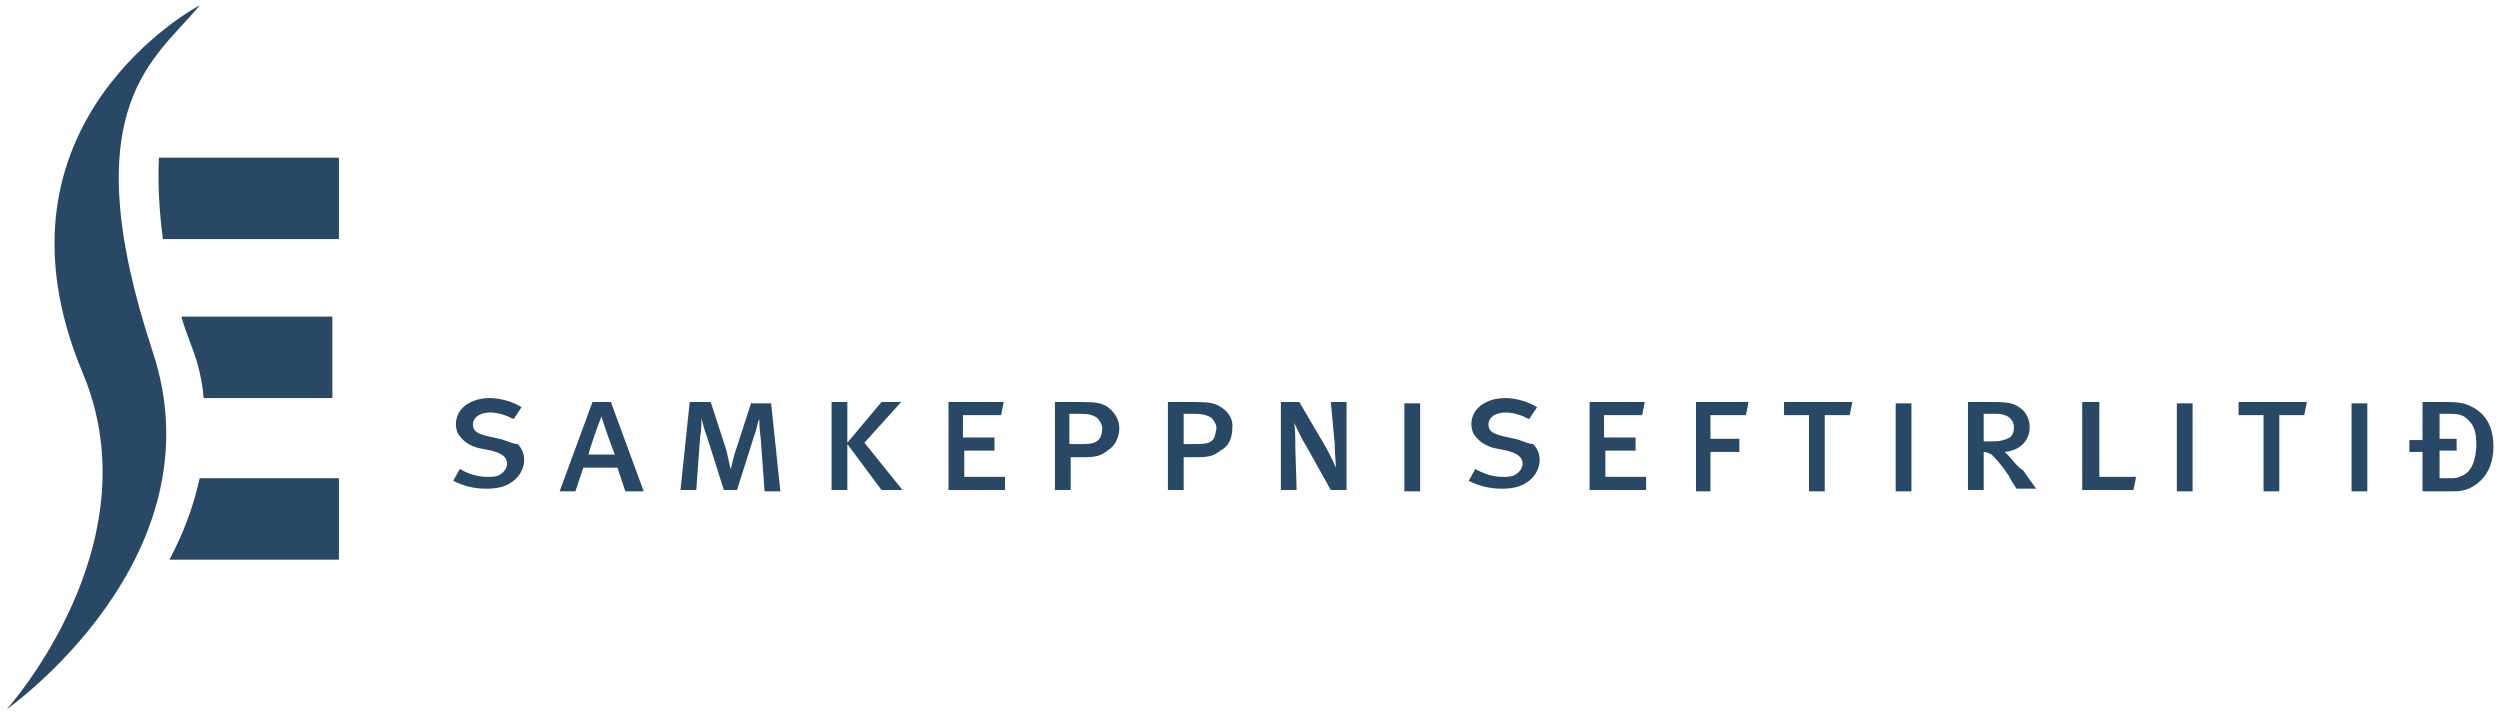
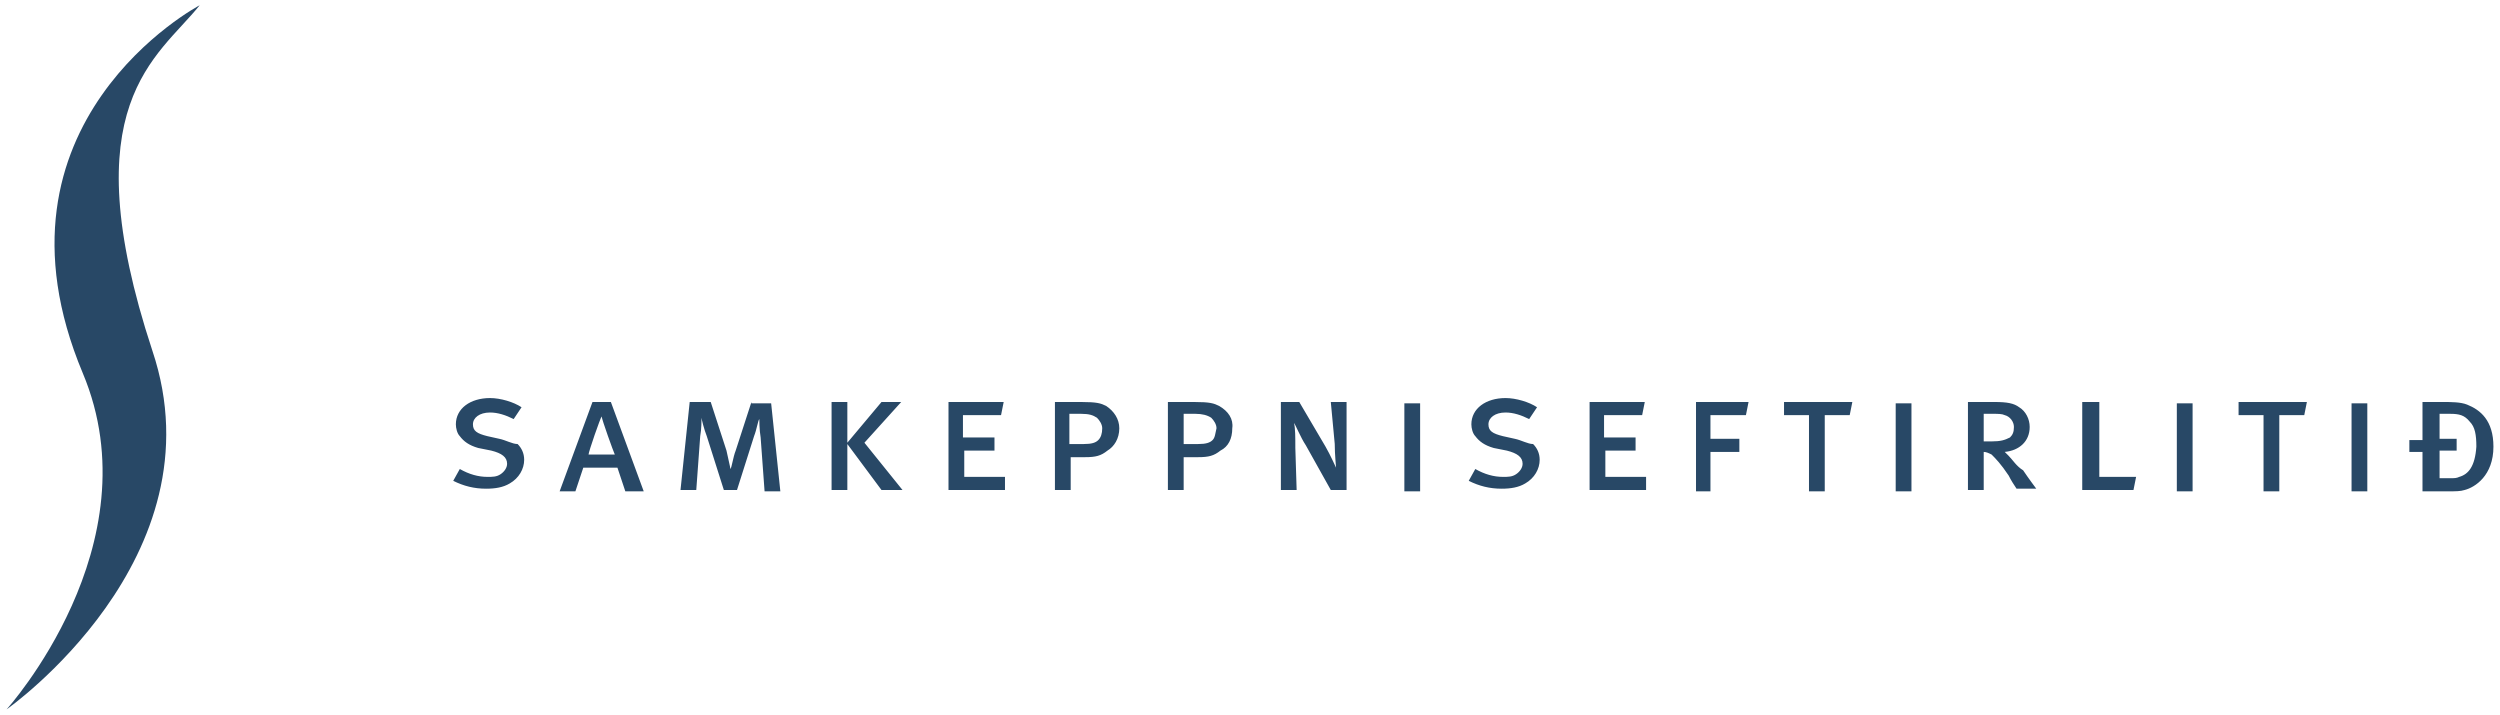
<svg xmlns="http://www.w3.org/2000/svg" id="Layer_1" viewBox="0 0 190.3 54.4">
  <style>.st0{fill:#284866}</style>
-   <path class="st0" d="M12.1 12c-.1 1.8 0 3.9.3 6.2h13.4V12H12.1zm.8 30.6h12.9v-6.2H15.2c-.5 2.3-1.3 4.3-2.3 6.2m12.4-12.3v-6.2H13.8c.2.7.5 1.5.8 2.3.5 1.3.8 2.6.9 3.9h9.8" />
  <path class="st0" d="M15.2.4s-16.9 8.9-8.9 28C11.8 41.5.5 54 .5 54s16.4-11.5 11.1-27.3C5.4 7.9 12 4.4 15.2.4zm120.6 31.2h1.9v5.8h1.2v-5.8h1.9l.2-1h-5.2v1zm15.8 2h-.6v-2.1h.7c.4 0 .7 0 .9.1.4.1.7.5.7.9s-.1.6-.3.8c-.4.2-.7.3-1.4.3m1.3 1.1l-.3-.3c1.1-.1 1.9-.8 1.9-1.9 0-.6-.3-1.2-.8-1.5-.4-.3-.9-.4-1.9-.4h-2v6.7h1.2v-2.9c.2 0 .4.1.6.2.3.3.7.7 1.3 1.6.2.4.4.7.6 1h1.5s-.6-.8-1-1.4c-.5-.3-.8-.8-1.1-1.1m-8.6 2.7h1.2v-6.7h-1.2v6.7m-22.2-3.1h2.4v-1h-2.4v-1.7h2.9l.2-1H121v6.7h4.3v-1h-3.1v-2m6.8 3.1h1.2v-3h2.2v-1h-2.2v-1.8h2.7l.2-1h-4v6.8m49.9 0h1.2v-6.7H179v6.7m8.2-1.1c-.2.1-.4.1-.6.1h-.9v-2.1h1.3v-.9h-1.3v-1.9h.8c.7 0 1.1.1 1.5.6.4.4.5 1 .5 1.9-.1 1.5-.6 2.1-1.3 2.3m.6-5.5c-.5-.2-1.2-.2-1.9-.2h-1.5v2.9h-1v.9h1v3h2c.5 0 .9 0 1.2-.1.8-.2 2.2-1.1 2.2-3.3 0-2-1-2.8-2-3.2m-72.5 2.6l-.9-.2c-.8-.2-1.1-.4-1.1-.9s.5-.9 1.3-.9c.6 0 1.2.2 1.8.5l.6-.9c-.6-.4-1.6-.7-2.4-.7-1.5 0-2.6.8-2.6 2 0 .3.1.7.3.9.3.4.7.7 1.4.9l1 .2c.8.2 1.2.5 1.2 1 0 .3-.2.6-.5.8-.3.2-.6.2-1 .2-.7 0-1.4-.2-2.1-.6l-.5.9c.8.4 1.6.6 2.5.6.7 0 1.3-.1 1.8-.4.7-.4 1.1-1.1 1.1-1.8 0-.5-.2-.9-.5-1.2-.4 0-.9-.3-1.4-.4m55.1-1.8h1.9v5.8h1.2v-5.8h1.9l.2-1h-5.2v1m-4.7 5.8h1.2v-6.7h-1.2v6.7m-6-6.8h-1.2v6.7h3.9l.2-1h-2.8v-5.7M38 33.4l-.9-.2c-.8-.2-1.1-.4-1.1-.9s.5-.9 1.3-.9c.6 0 1.2.2 1.8.5l.6-.9c-.6-.4-1.6-.7-2.4-.7-1.5 0-2.6.8-2.6 2 0 .3.1.7.3.9.3.4.7.7 1.4.9l1 .2c.8.2 1.2.5 1.2 1 0 .3-.2.6-.5.8-.3.2-.6.2-1 .2-.7 0-1.4-.2-2.1-.6l-.5.9c.8.4 1.6.6 2.5.6.7 0 1.3-.1 1.8-.4.7-.4 1.1-1.1 1.1-1.8 0-.5-.2-.9-.5-1.2-.4 0-.9-.3-1.4-.4m30.6-2.8h-1.5l-2.6 3.1v-3.1h-1.2v6.7h1.2v-3.5l2.6 3.5h1.6l-2.9-3.6 2.8-3.1m-11.4 0L56 34.3c-.2.5-.3 1.3-.4 1.4 0-.1-.2-.9-.3-1.4l-1.2-3.7h-1.6l-.7 6.7H53l.3-4.1c.1-.5.1-1.3.1-1.4 0 .1.2.9.4 1.4l1.3 4.1h1l1.3-4.1c.2-.5.3-1.2.4-1.3 0 .1 0 .8.1 1.4l.3 4.1h1.2l-.7-6.7h-1.5m16.1 3.6h2.4v-1h-2.4v-1.7h2.9l.2-1h-4.2v6.7h4.3v-1h-3.1v-2m-28.6.3c0-.2.9-2.8 1-2.9 0 .2.9 2.7 1 2.9h-2m.3-4l-2.5 6.8h1.2l.6-1.8H47l.6 1.8H49l-2.5-6.8h-1.4m61.8 6.8h1.2v-6.7h-1.2v6.7m-14.6-3.9c-.2.2-.5.3-1.1.3h-1.1v-2.3h.9c.5 0 .9.1 1.2.3.2.2.4.5.4.8-.1.4-.1.7-.3.9m.5-2.6c-.4-.2-.7-.3-1.9-.3h-2v6.7h1.2v-2.5h1.1c.8 0 1.2-.1 1.7-.5.6-.3.9-.9.9-1.7.1-.7-.3-1.3-1-1.7m8.8 2.9c0 .8.1 1.7.1 1.8-.1-.2-.4-.9-.8-1.6l-2-3.4h-1.4v6.7h1.2l-.1-3.2c0-.8 0-1.5-.1-1.9.1.1.5 1.1.9 1.7l1.9 3.4h1.2v-6.7h-1.2l.3 3.2m-18-.3c-.2.2-.5.3-1.1.3h-1.1v-2.3h.9c.6 0 .9.1 1.2.3.2.2.4.5.4.8 0 .4-.1.7-.3.9m.6-2.6c-.4-.2-.7-.3-1.9-.3h-2v6.7h1.2v-2.5h1.1c.8 0 1.2-.1 1.7-.5.5-.3.9-.9.9-1.7 0-.7-.4-1.3-1-1.7" />
</svg>